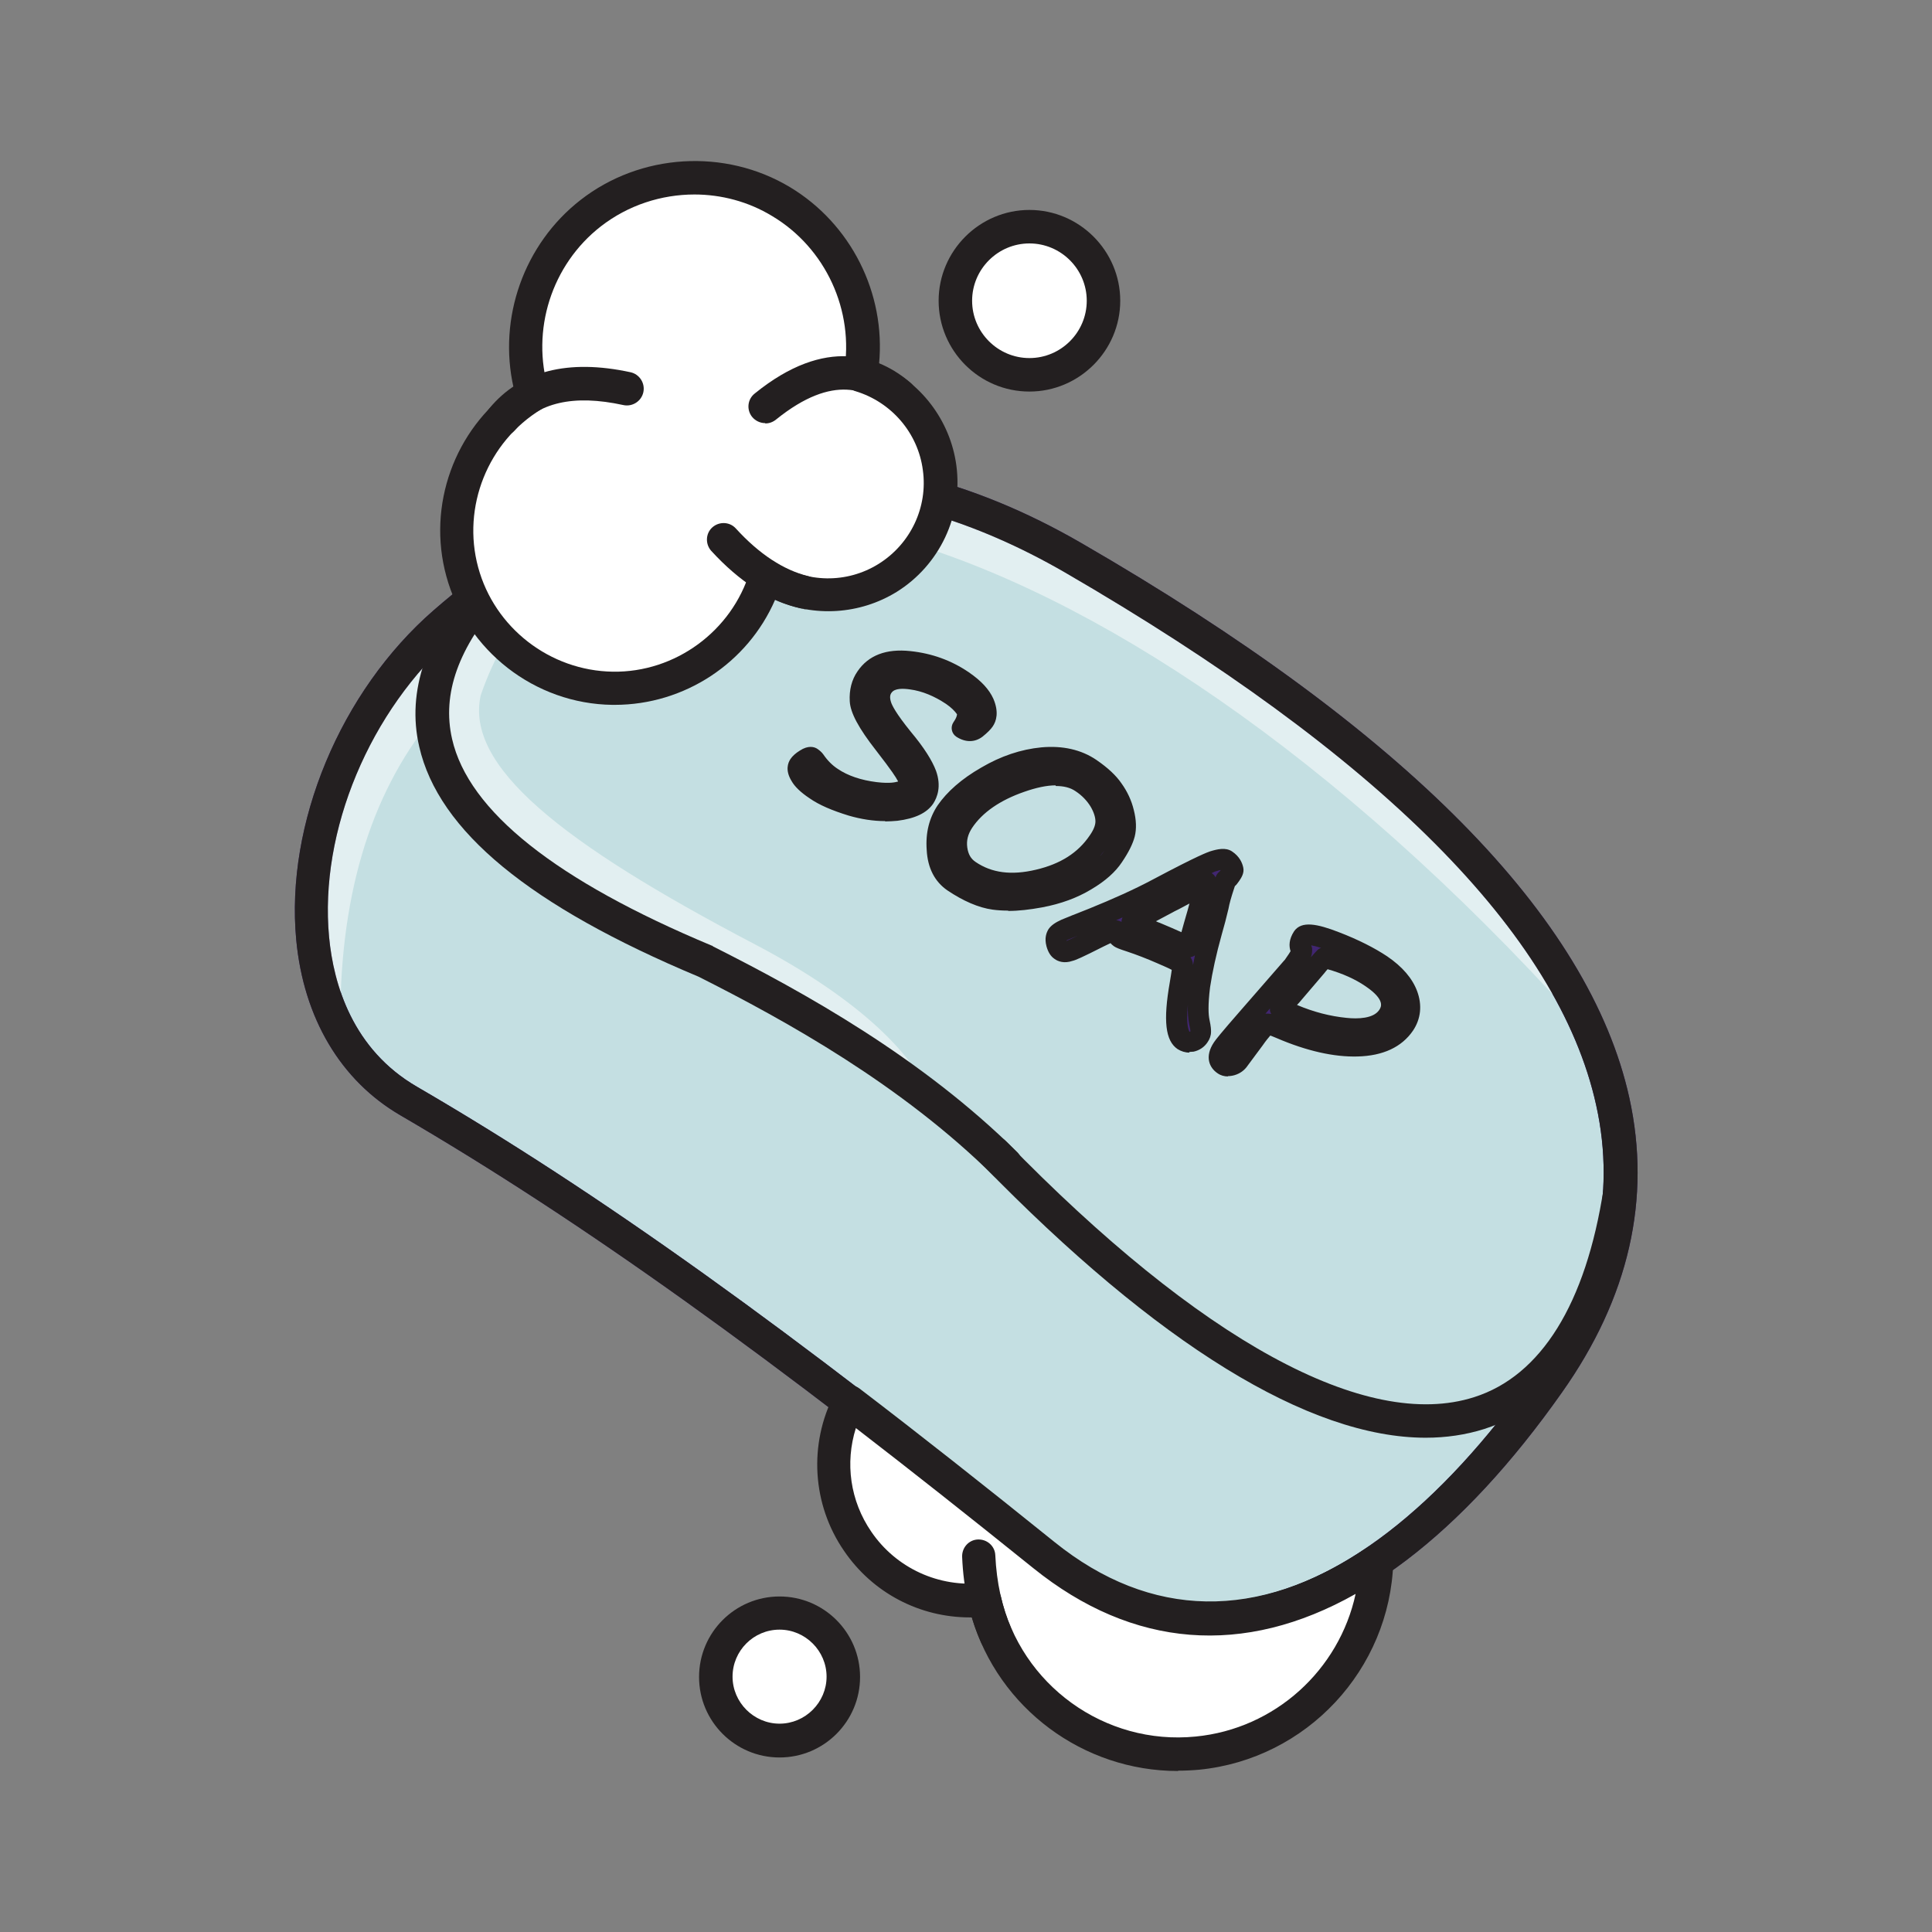
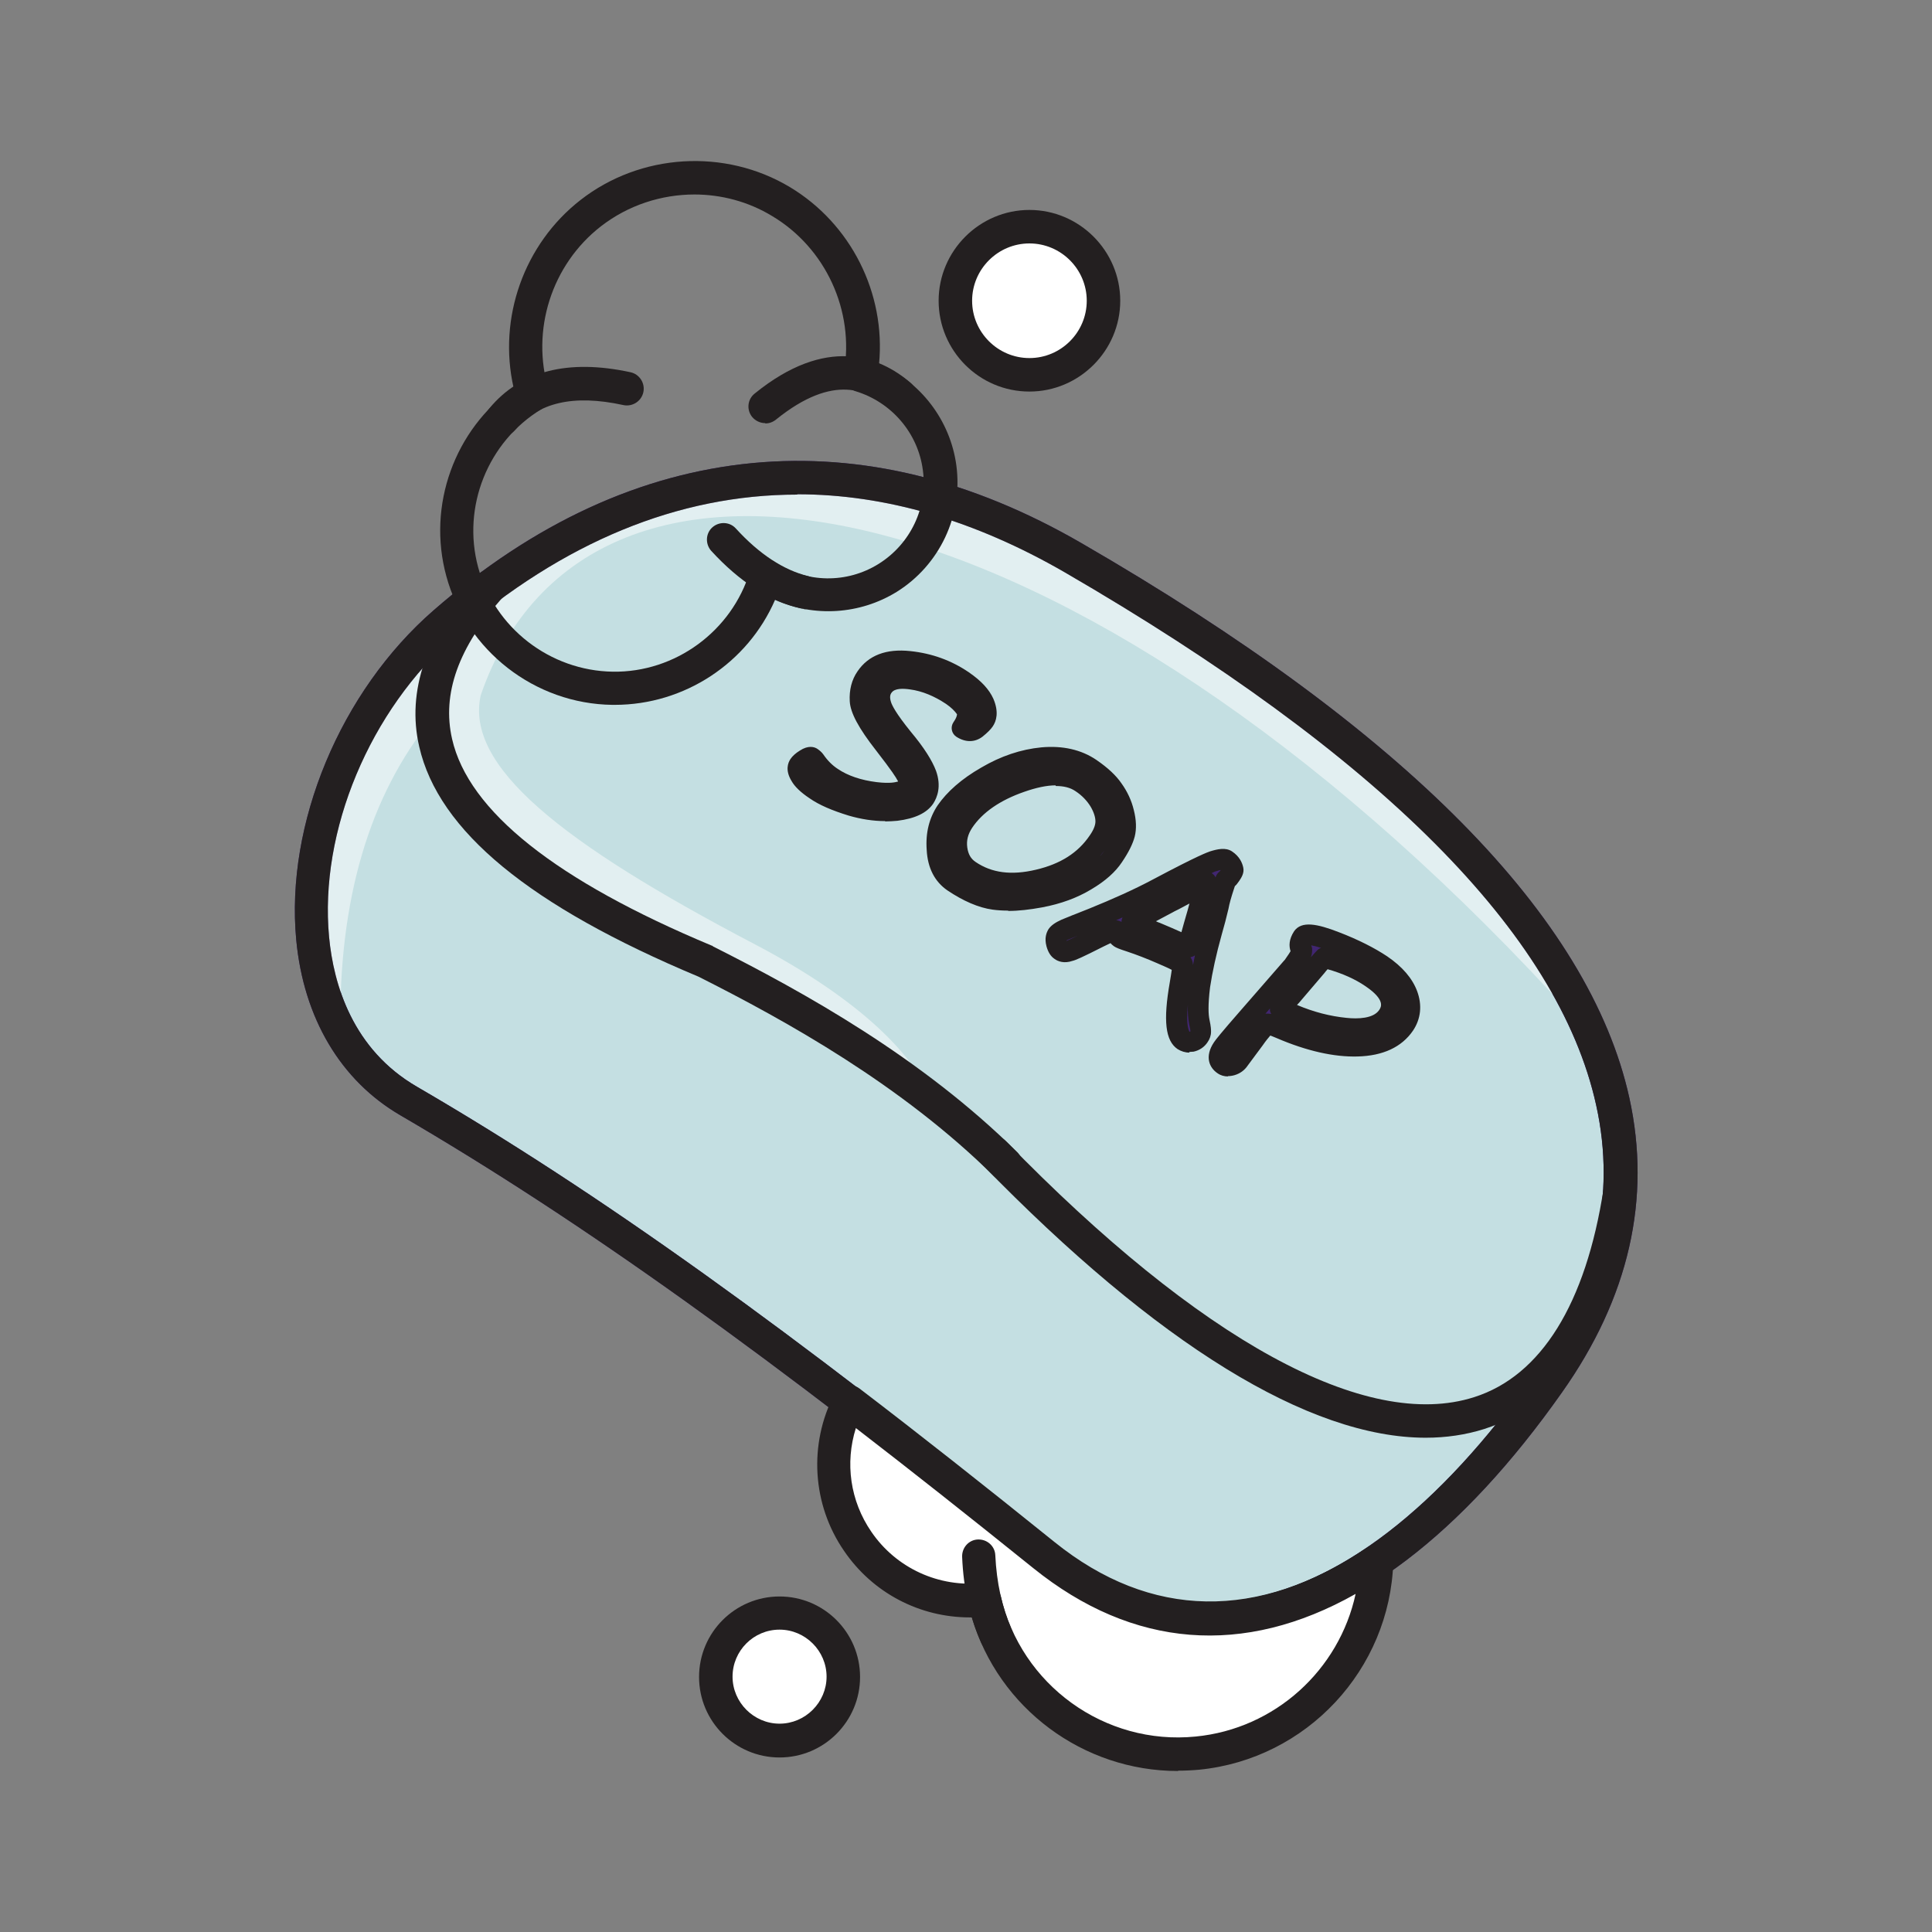
<svg xmlns="http://www.w3.org/2000/svg" id="Layer_1" viewBox="0 0 60 60">
  <rect x="0" y="0" width="60" height="60" fill="#808080" stroke="none" />
  <defs>
    <style>.cls-1{fill:#fff;}.cls-1,.cls-2{fill-rule:evenodd;}.cls-3{opacity:.5;}.cls-3,.cls-4{fill:none;}.cls-2{fill:#c4dfe2;}.cls-5{fill:#412671;}.cls-6{fill:#231f20;}</style>
  </defs>
  <rect class="cls-4" width="60" height="60" />
  <path class="cls-4" d="m17.76,39.49c-1.86.01-3.71,0-5.57,0-1.86,0-3.71,0-5.57,0-.23,0-.32.05-.29.3.09.65.16,1.29.22,1.94.02.21.11.25.3.25,3.6,0,7.2,0,10.8,0,.22,0,.26-.09.27-.27.04-.63.07-1.26.14-1.88.03-.28-.04-.34-.31-.34Z" />
  <path class="cls-4" d="m33.92,53.14c-3.26,0-6.53,0-9.79,0-.31,0-.32.17-.33.37-.01.26.21.15.32.15,1.64,0,3.29,0,4.93,0,.77,0,1.53,0,2.3,0,.91,0,1.82,0,2.73,0,.23,0,.25-.06.2-.27-.05-.22-.16-.25-.36-.25Z" />
  <path class="cls-4" d="m18.6,38.27c.59,0,.8.25.76.84-.24,3.18-.47,6.35-.71,9.53-.02.21.04.35.21.49,1.26.99,2.61,1.84,3.99,2.64.17.1.35.15.55.15,3.73,0,7.45,0,11.18,0,.21,0,.4-.05.57-.16,1.99-1.24,3.83-2.65,5.41-4.39,3.22-3.54,4.5-7.66,3.63-12.4-.43-2.32-1.28-4.49-2.32-6.6-.13-.27-.27-.37-.58-.37-4.27.01-8.53,0-12.8,0-4.27,0-8.53,0-12.8,0-.29,0-.43.09-.56.35-.46.96-.92,1.93-1.31,2.92-.84,2.13-1.42,4.31-1.45,6.62,0,.27.07.36.26.38h1.95s-1.95,0-1.95,0c.04,0,.08,0,.13,0,1.95-.01,3.9,0,5.84,0Zm21.46-.55c.03-.39.28-.65.63-.64.35.01.59.28.59.68,0,.04,0,.09,0,.09-.01.19,0,.33-.06.47-.12.28-.34.42-.64.39-.29-.02-.52-.26-.54-.55-.01-.14,0-.29,0-.44Zm-2.9,7.06c.02-.16.11-.29.23-.4,1.27-1.1,1.94-2.53,2.33-4.13.03-.12.05-.24.09-.36.1-.27.4-.44.67-.39.3.05.52.32.52.65-.13.68-.33,1.37-.6,2.03-.49,1.21-1.19,2.26-2.19,3.12-.23.19-.48.25-.75.1-.24-.14-.34-.35-.3-.63Z" />
  <path class="cls-4" d="m27.82,11.12c2.47.25,4.89-.03,7.29-.65,1.13-.3,2.24-.67,3.32-1.13-.1-.11-.23-.14-.34-.18-1.65-.68-3.37-.98-5.15-.83-2.93.24-5.77-.01-8.53-1.16-1.95-.81-4.03-1.01-6.13-.64-.6.11-1.19.26-1.76.52.04.04.06.06.08.07,1.92.43,3.68,1.23,5.38,2.19,1.82,1.03,3.77,1.61,5.85,1.82Z" />
  <path class="cls-4" d="m17.5,43.21c-1.73.01-3.47,0-5.2,0-1.74,0-3.49,0-5.23,0-.29,0-.33.09-.3.35.38,3.26.76,6.52,1.12,9.79.03.27.12.33.37.33,2.81,0,5.63-.01,8.44,0,.31,0,.37-.12.39-.38.23-3.25.47-6.51.71-9.76.02-.27-.05-.32-.3-.32Z" />
  <path class="cls-4" d="m38.98,23.44c-.67-1.05-1.4-2.07-1.82-3.26-.87-2.43-.68-4.84.16-7.24.26-.73.59-1.43.93-2.12-.11-.06-.18,0-.24.03-2.38.88-4.82,1.45-7.36,1.58-2.85.14-5.59-.28-8.18-1.5-.93-.43-1.81-.95-2.73-1.41-.75-.37-1.54-.68-2.37-.92.06.15.16.2.24.27.73.64,1.38,1.35,1.93,2.16,1.14,1.71,1.66,3.58,1.42,5.63-.2,1.71-.87,3.25-1.76,4.7-1.03,1.67-2.07,3.33-3.02,5.03q-.21.37.21.37c8.07,0,16.14,0,24.21,0,.12,0,.23-.01.39-.02-.07-.14-.12-.24-.18-.33-.58-1.02-1.21-2.01-1.83-2.99Z" />
  <path class="cls-4" d="m51.07,14.29c-2.58-2.08-5.51-2.51-8.66-1.7-1.76.45-3.24,1.36-4.29,2.91-.35.51-.3,1.05-.3,1.53.37-.33.75-.69,1.14-1.04,2.22-1.99,4.81-2.79,7.72-2.18,4.23.88,6.92,5.72,4.28,10.12-.63,1.06-1.42,2-2.22,2.93-1.45,1.7-2.36,3.65-2.84,5.82-.22.98-.44,1.97-.35,2.97.14,1.52.18,3.03-.07,4.54-.03.2.04.26.21.3.76.18,1.31-.29,1.31-1.12,0-.42-.1-.83-.23-1.22-.59-1.8-.43-3.57.23-5.32.71-1.88,1.77-3.56,2.89-5.21.99-1.44,2.05-2.82,2.93-4.33,1.77-3.08.93-6.84-1.75-9Z" />
  <path class="cls-4" d="m48.51,25.22c.61-.74,1.2-1.49,1.63-2.35,1.41-2.78.36-6.02-2.43-7.41-1.92-.95-3.85-.73-5.75.04-1.63.66-2.79,1.91-3.81,3.29-.11.15-.06.28-.02.41.22.75.54,1.45.96,2.11,1.37,2.16,2.77,4.29,3.91,6.58.67,1.35,1.26,2.73,1.76,4.26.29-1.11.63-2.1,1.06-3.05.66-1.45,1.67-2.66,2.68-3.87Z" />
  <path class="cls-4" d="m17.76,39.49c-1.86.01-3.71,0-5.57,0-1.86,0-3.71,0-5.57,0-.23,0-.32.05-.29.3.09.65.16,1.29.22,1.94.02.21.11.25.3.25,3.6,0,7.2,0,10.8,0,.22,0,.26-.09.27-.27.04-.63.07-1.26.14-1.88.03-.28-.04-.34-.31-.34Z" />
  <path class="cls-4" d="m33.92,53.14c-3.26,0-6.53,0-9.79,0-.31,0-.32.17-.33.37-.01.26.21.15.32.15,1.64,0,3.29,0,4.93,0,.77,0,1.53,0,2.3,0,.91,0,1.82,0,2.73,0,.23,0,.25-.06.2-.27-.05-.22-.16-.25-.36-.25Z" />
  <path class="cls-4" d="m18.6,38.27c.59,0,.8.25.76.84-.24,3.18-.47,6.35-.71,9.53,0,0,0,0,0,0l.14-1.91-.14,1.91c-.01.21.04.34.21.48,1.26.99,2.61,1.84,3.99,2.64.17.1.35.15.55.15,3.73,0,7.45,0,11.18,0,.21,0,.4-.05.57-.16,1.99-1.24,3.83-2.65,5.41-4.39,3.22-3.54,4.5-7.66,3.63-12.4-.43-2.32-1.28-4.49-2.32-6.6-.13-.27-.27-.37-.58-.37-4.27.01-8.53,0-12.8,0-4.27,0-8.53,0-12.8,0-.29,0-.43.09-.56.35-.46.96-.92,1.93-1.31,2.92-.84,2.13-1.42,4.31-1.45,6.62,0,.27.07.36.26.38.04,0,.08,0,.13,0,1.95-.01,3.9,0,5.84,0Z" />
  <path class="cls-4" d="m27.82,11.12c2.47.25,4.89-.03,7.29-.65,1.13-.3,2.24-.67,3.32-1.13-.1-.11-.23-.14-.34-.18-1.65-.68-3.37-.98-5.15-.83-2.93.24-5.77-.01-8.53-1.16-1.95-.81-4.03-1.01-6.13-.64-.6.11-1.19.26-1.76.52.04.04.06.06.08.07,1.92.43,3.68,1.23,5.38,2.19,1.82,1.03,3.77,1.61,5.85,1.82Z" />
  <path class="cls-4" d="m17.5,43.21c-1.73.01-3.47,0-5.2,0-1.74,0-3.49,0-5.23,0-.29,0-.33.09-.3.35.38,3.26.76,6.52,1.12,9.79.03.27.12.33.37.33,2.81,0,5.63-.01,8.44,0,.31,0,.37-.12.39-.38.23-3.25.47-6.51.71-9.76.02-.27-.05-.32-.3-.32Z" />
  <path class="cls-4" d="m48.51,25.22c.61-.74,1.2-1.49,1.63-2.35,1.41-2.78.36-6.02-2.43-7.41-1.92-.95-3.85-.73-5.75.04-1.63.66-2.79,1.91-3.81,3.29-.11.15-.06.28-.02.41.22.75.54,1.45.96,2.11,1.37,2.16,2.77,4.29,3.91,6.58.67,1.35,1.26,2.73,1.76,4.26.29-1.11.63-2.1,1.06-3.05.66-1.45,1.67-2.66,2.68-3.87Z" />
  <path class="cls-4" d="m51.07,14.29c-2.58-2.08-5.51-2.51-8.66-1.7-1.76.45-3.24,1.36-4.29,2.91-.35.51-.3,1.05-.3,1.53.37-.33.75-.69,1.14-1.04,2.22-1.99,4.81-2.79,7.72-2.18,4.23.88,6.92,5.72,4.28,10.12-.63,1.06-1.42,2-2.22,2.93-1.45,1.7-2.36,3.65-2.84,5.82-.22.98-.44,1.97-.35,2.97.14,1.52.18,3.03-.07,4.54-.03.2.04.26.21.3.76.18,1.31-.29,1.31-1.12,0-.42-.1-.83-.23-1.22-.59-1.8-.43-3.57.23-5.32.71-1.88,1.77-3.56,2.89-5.21.99-1.44,2.05-2.82,2.93-4.33,1.77-3.08.93-6.84-1.75-9Z" />
  <path class="cls-4" d="m38.98,23.44c-.67-1.05-1.4-2.07-1.82-3.26-.87-2.43-.68-4.84.16-7.24.26-.73.59-1.43.93-2.12-.11-.06-.18,0-.24.03-2.38.88-4.82,1.45-7.36,1.58-2.85.14-5.59-.28-8.18-1.5-.93-.43-1.81-.95-2.73-1.41-.75-.37-1.54-.68-2.37-.92.06.15.16.2.24.27.73.64,1.38,1.35,1.93,2.16,1.14,1.71,1.66,3.58,1.42,5.63-.2,1.71-.87,3.25-1.76,4.7-1.03,1.67-2.07,3.33-3.02,5.03q-.21.37.21.37c8.07,0,16.14,0,24.21,0,.12,0,.23-.01.39-.02-.07-.14-.12-.24-.18-.33-.58-1.02-1.21-2.01-1.83-2.99Z" />
  <path class="cls-2" d="m33.33,17.32c15.42,8.92,20.39,17.62,14.76,25.63-5.01,7.12-10.71,9.35-15.67,5.35-7.01-5.65-13.39-10.41-19.72-14.1-4.72-2.75-3.59-10.76,1.11-14.85,6.16-5.37,12.98-5.81,19.52-2.02Z" />
  <path class="cls-5" d="m37.55,50.79c-1.91,0-3.74-.7-5.46-2.09-8.18-6.6-14.06-10.8-19.65-14.06-1.86-1.08-3.01-3.02-3.24-5.45-.34-3.6,1.37-7.72,4.27-10.24,3.11-2.71,6.44-4.24,9.91-4.57,3.38-.32,6.81.52,10.21,2.49,10.05,5.81,15.77,11.61,17.01,17.22.69,3.13-.01,6.21-2.09,9.15-3.11,4.42-6.51,7-9.84,7.47-.38.05-.75.08-1.12.08ZM24.76,15.36c-3.69,0-7.27,1.47-10.62,4.38-2.66,2.31-4.23,6.08-3.92,9.36.14,1.48.73,3.49,2.73,4.65,5.64,3.28,11.56,7.52,19.78,14.15,1.82,1.47,3.77,2.07,5.78,1.79,3.04-.43,6.2-2.86,9.14-7.04,1.9-2.7,2.55-5.5,1.92-8.33-1.17-5.32-6.73-10.88-16.51-16.55-2.79-1.61-5.57-2.42-8.3-2.42Z" />
  <g class="cls-3">
    <path class="cls-1" d="m33.33,17.32c7.51,4.34,12.54,8.64,15.08,12.82-.06.25-.12.49-.19.74C33.29,14.78,18.27,11.91,14.93,21.59c-.49,2.19,2.45,4.56,8.52,7.74,3.34,1.75,5.03,3.54,5.43,4.79-3.45-2.45-6.94-4.44-10.48-5.95-3.25-2.24-4.91-4.19-4.98-5.86-1.96,2.41-2.91,5.65-2.85,9.73-2.01-3.59-.54-9.4,3.23-12.69,6.16-5.37,12.98-5.81,19.52-2.02" />
  </g>
  <path class="cls-6" d="m37.55,50.79c-1.91,0-3.74-.7-5.46-2.09-8.18-6.6-14.06-10.8-19.65-14.06-1.86-1.08-3.01-3.02-3.24-5.45-.34-3.6,1.37-7.72,4.27-10.24,3.11-2.71,6.44-4.24,9.91-4.57,3.38-.32,6.81.52,10.21,2.49,10.05,5.81,15.77,11.61,17.01,17.22.69,3.13-.01,6.21-2.09,9.15-3.11,4.42-6.51,7-9.84,7.47-.38.05-.75.08-1.12.08ZM24.76,15.36c-3.69,0-7.27,1.47-10.62,4.38-2.66,2.31-4.23,6.08-3.92,9.36.14,1.48.73,3.49,2.73,4.65,5.64,3.28,11.56,7.52,19.78,14.15,1.82,1.47,3.77,2.07,5.78,1.79,3.04-.43,6.2-2.86,9.14-7.04,1.9-2.7,2.55-5.5,1.92-8.33-1.17-5.32-6.73-10.88-16.51-16.55-2.79-1.61-5.57-2.42-8.3-2.42Z" />
  <path class="cls-6" d="m44.28,44.65c-3.62,0-8.33-2.89-13.78-8.49-.2-.21-.2-.53.01-.73.21-.2.53-.2.73.01,6.03,6.2,11.19,9.02,14.54,7.95,2.08-.66,3.47-2.9,4.02-6.47.04-.28.31-.48.59-.43.28.04.48.31.43.59-.61,3.98-2.25,6.51-4.73,7.3-.57.18-1.18.27-1.82.27Z" />
  <path class="cls-6" d="m31.22,36.67c-.13,0-.26-.05-.36-.15-2.87-2.83-6.41-4.8-9.17-6.19-5.23-2.19-8.07-4.52-8.67-7.14-.4-1.72.22-3.51,1.82-5.33.19-.21.52-.24.73-.05.22.19.24.52.05.73-1.39,1.57-1.9,3.01-1.58,4.41.51,2.24,3.23,4.4,8.07,6.42.01,0,.02,0,.03.02,2.84,1.43,6.48,3.45,9.45,6.39.2.2.21.53,0,.73-.1.1-.24.15-.37.15Z" />
-   <path class="cls-1" d="m26.73,11.64c.37-2.13-.61-4.27-2.47-5.39-1.86-1.11-4.21-.97-5.91.36-1.71,1.33-2.42,3.57-1.8,5.65-1.87,1.14-2.76,3.37-2.19,5.49.58,2.11,2.48,3.59,4.67,3.62,2.19.03,4.13-1.39,4.77-3.49,1.14.76,2.62.78,3.78.06,1.16-.72,1.79-2.06,1.61-3.42-.18-1.36-1.14-2.48-2.45-2.88Z" />
  <path class="cls-6" d="m19.09,21.89s-.05,0-.07,0c-2.41-.03-4.53-1.68-5.16-4-.6-2.2.26-4.55,2.09-5.85-.49-2.16.32-4.46,2.08-5.83,1.86-1.45,4.48-1.61,6.5-.4,1.9,1.14,2.98,3.3,2.77,5.49,1.29.55,2.21,1.75,2.4,3.15.21,1.56-.52,3.1-1.85,3.93-1.15.71-2.57.79-3.78.25-.85,1.96-2.81,3.26-4.98,3.26Zm2.48-15.85c-1.03,0-2.06.33-2.91.99-1.53,1.19-2.18,3.23-1.62,5.09.07.23-.03.47-.23.59-1.66,1.01-2.47,3.03-1.96,4.91.51,1.88,2.23,3.21,4.18,3.24,1.94.03,3.7-1.26,4.26-3.12.05-.16.17-.28.32-.34.15-.06.33-.03.46.06.97.65,2.23.67,3.22.05.99-.62,1.53-1.76,1.37-2.91-.15-1.15-.97-2.11-2.09-2.45-.25-.08-.41-.33-.36-.59.33-1.91-.57-3.86-2.23-4.85-.74-.45-1.58-.67-2.42-.67Z" />
  <path class="cls-6" d="m24.97,18.9s-.08,0-.12-.01c-.96-.23-1.89-.83-2.76-1.78-.19-.21-.18-.54.03-.73.21-.19.54-.18.73.03.73.8,1.48,1.29,2.24,1.48.28.07.45.35.38.63-.06.24-.27.4-.5.4Z" />
  <path class="cls-6" d="m23.76,13.14c-.15,0-.3-.07-.4-.19-.18-.22-.15-.55.08-.73,2.22-1.8,3.86-1.17,4.84-.33.22.19.24.51.06.73-.19.22-.51.24-.73.06-.64-.55-1.7-1.11-3.51.35-.1.08-.21.12-.33.12Z" />
  <path class="cls-6" d="m15.6,13.53c-.12,0-.23-.04-.33-.12-.22-.18-.25-.51-.07-.73.96-1.16,2.44-1.54,4.38-1.12.28.06.46.34.4.62-.06.28-.34.46-.62.4-1.56-.34-2.65-.08-3.36.77-.1.12-.25.19-.4.19Z" />
  <path class="cls-1" d="m42.74,48.5h0c-.09,3.1-2.47,5.65-5.56,5.95-3.09.3-5.92-1.74-6.61-4.77-1.55.17-3.06-.53-3.94-1.82-.88-1.28-.98-2.95-.27-4.33,1.97,1.51,3.99,3.1,6.05,4.76,3.26,2.62,6.83,2.56,10.32.19Z" />
  <path class="cls-6" d="m36.58,55c-2.94,0-5.56-1.94-6.4-4.77-.02,0-.04,0-.06,0-1.56,0-3.02-.76-3.91-2.07-.99-1.44-1.1-3.31-.3-4.86.07-.14.2-.23.35-.27.15-.03.31,0,.43.09,1.86,1.42,3.85,2.99,6.06,4.77,2.98,2.4,6.33,2.46,9.71.17.16-.11.37-.12.54-.03.17.09.27.28.27.47-.1,3.35-2.69,6.13-6.03,6.46-.22.02-.44.03-.65.03Zm-6.01-5.83c.24,0,.45.17.51.4.63,2.76,3.23,4.64,6.05,4.36,2.47-.24,4.46-2.07,4.97-4.43-3.47,1.96-6.92,1.69-10.01-.8-2-1.61-3.81-3.04-5.51-4.35-.34,1.08-.18,2.26.48,3.22.77,1.13,2.1,1.74,3.46,1.59.02,0,.04,0,.06,0Z" />
  <path class="cls-6" d="m30.94,51.32c-.2,0-.39-.11-.47-.31-.35-.78-.55-1.68-.59-2.66-.01-.29.21-.53.49-.54.29-.01.53.21.54.49.04.85.21,1.62.5,2.29.12.26,0,.57-.26.69-.07.03-.14.04-.21.04Z" />
  <path class="cls-1" d="m24.21,50.09c1.1,0,1.98.89,1.98,1.98s-.89,1.98-1.98,1.98-1.98-.89-1.98-1.98.89-1.98,1.98-1.98Z" />
  <path class="cls-6" d="m24.21,54.58c-1.38,0-2.5-1.12-2.5-2.5s1.12-2.5,2.5-2.5,2.5,1.12,2.5,2.5-1.12,2.5-2.5,2.5Zm0-3.97c-.81,0-1.46.66-1.46,1.46s.66,1.46,1.46,1.46,1.46-.66,1.46-1.46-.66-1.46-1.46-1.46Z" />
  <path class="cls-1" d="m31.97,7.03c1.27,0,2.3,1.03,2.3,2.3s-1.03,2.3-2.3,2.3-2.3-1.03-2.3-2.3,1.03-2.3,2.3-2.3Z" />
  <path class="cls-6" d="m31.97,12.16c-1.56,0-2.82-1.27-2.82-2.82s1.27-2.82,2.82-2.82,2.82,1.27,2.82,2.82-1.27,2.82-2.82,2.82Zm0-4.6c-.98,0-1.78.8-1.78,1.78s.8,1.78,1.78,1.78,1.78-.8,1.78-1.78-.8-1.78-1.78-1.78Z" />
  <path class="cls-5" d="m41.13,29.74c-.05.05-.13.14-.25.28-.21.25-.44.52-.7.81-.13.15-.28.32-.43.51.68.34,1.36.54,2.02.61.67.06,1.11-.06,1.32-.38.26-.39.09-.79-.51-1.2-.39-.27-.88-.48-1.46-.63Zm-.71-.24c-.08-.11-.07-.25.04-.4.08-.12.42-.07,1,.15.58.23,1.06.47,1.44.72.42.28.69.59.81.93.13.34.09.65-.1.93-.29.42-.77.64-1.46.66-.69.02-1.48-.16-2.37-.54-.24-.1-.38-.14-.42-.13-.04.01-.18.17-.4.47-.23.3-.38.51-.46.64-.06.09-.14.14-.24.18-.1.03-.19.02-.26-.03-.17-.11-.17-.28-.02-.51.08-.12.35-.45.81-.96l1.35-1.55s.08-.11.17-.24c.09-.14.13-.23.12-.29Zm-3.52-.09c.04-.2.13-.54.27-1.04.15-.53.24-.85.27-.97-.26.15-.63.35-1.12.61l-1.18.63c.06,0,.18.05.37.14.14.08.27.14.38.18.59.25.93.4,1.02.45Zm1.37-2.39s-.02.08-.07.16c-.06.08-.11.14-.15.17l-.04.14c-.09.27-.15.49-.19.68-.06.25-.12.5-.2.78-.18.63-.3,1.18-.36,1.67-.06.49-.07.86-.02,1.11.03.16.05.26.05.31,0,.05-.02.1-.05.15-.06.08-.13.14-.23.16-.1.02-.18,0-.26-.05-.24-.17-.28-.75-.1-1.75.07-.4.09-.6.06-.62-.09-.06-.31-.17-.65-.32-.34-.15-.66-.27-.96-.37-.17-.05-.28-.09-.32-.12-.05-.03-.08-.09-.1-.17,0-.01-.01-.03-.03-.04-.04-.03-.22.03-.52.19-.51.25-.82.4-.93.44-.11.04-.21.03-.28-.02-.05-.03-.09-.11-.12-.22-.03-.11-.03-.2.02-.26.04-.06.13-.12.27-.18.14-.06.42-.17.85-.34.76-.3,1.43-.61,2.02-.92.94-.5,1.51-.78,1.72-.85.2-.06.34-.08.4-.04.13.09.2.18.21.3Zm-8.37-1.5c-.18.26-.25.54-.2.84.04.3.18.52.4.67.57.39,1.28.49,2.12.28.84-.2,1.46-.6,1.87-1.19.15-.23.23-.44.23-.63,0-.19-.07-.4-.2-.62-.13-.23-.32-.42-.57-.59-.43-.29-1.05-.29-1.87,0-.82.29-1.41.7-1.78,1.24Zm-.32,1.86c-.3-.21-.47-.54-.5-1.01-.03-.46.06-.86.29-1.18.26-.38.68-.74,1.25-1.08.57-.33,1.15-.53,1.74-.58.59-.05,1.09.06,1.49.33.31.21.55.43.7.65.16.22.27.45.33.71.07.26.08.48.03.67-.05.19-.17.42-.35.7-.18.26-.46.51-.85.75-.39.24-.86.41-1.42.52-.55.1-1.03.13-1.42.07-.39-.06-.82-.24-1.28-.55Zm.28-4.77c.17-.25.21-.45.12-.6-.09-.14-.24-.28-.43-.42-.4-.27-.82-.44-1.26-.51-.44-.06-.73.01-.88.24-.11.16-.13.35-.07.57.06.22.29.57.68,1.04.38.46.62.83.72,1.11.1.28.08.53-.06.73-.14.21-.43.34-.88.39-.44.05-.91,0-1.39-.14-.48-.14-.86-.31-1.13-.5-.23-.16-.39-.3-.47-.44-.08-.13-.1-.24-.04-.32.04-.06.1-.11.19-.17.09-.06.16-.08.19-.05.04.03.07.06.1.1.15.21.33.39.53.53.36.24.81.4,1.36.46.55.06.88,0,1.01-.18.05-.08.04-.19-.03-.35-.07-.15-.31-.48-.7-.98-.48-.62-.74-1.07-.75-1.35-.02-.28.05-.53.19-.73.27-.4.71-.56,1.33-.49.62.07,1.18.27,1.67.61.33.22.54.45.64.68.1.23.11.41.01.55-.04.06-.13.15-.25.24-.12.1-.27.09-.43-.02Z" />
  <path class="cls-6" d="m38.14,33.43c-.12,0-.23-.03-.33-.1-.25-.17-.41-.51-.11-.96.06-.09.21-.28.83-.99l1.35-1.55s.01-.01.02-.02c0,0,0,0,0,0,0,0,.03-.04.13-.19.02-.04.04-.06.05-.08-.05-.15-.06-.36.11-.62.23-.33.72-.23,1.39.03.6.23,1.11.49,1.5.75.47.32.78.68.93,1.08.16.43.12.86-.13,1.23-.35.51-.93.78-1.72.8-.73.02-1.58-.17-2.51-.57-.09-.04-.15-.06-.2-.08-.05.06-.13.15-.24.31-.27.36-.4.54-.46.62-.1.15-.24.25-.41.3-.07.02-.14.03-.21.03Zm.05-.59h0Zm2.09-1.63c.52.22,1.03.35,1.53.4.37.04.84.02,1.02-.24.06-.09.21-.31-.42-.74-.32-.22-.72-.4-1.18-.53-.03.03-.06.07-.1.12-.23.27-.46.54-.7.82-.05.06-.1.12-.15.17Zm-.91.27s.07,0,.11.01c-.02-.03-.03-.06-.04-.1,0-.02,0-.05,0-.07l-.14.16s.05,0,.08,0Zm1.35-2.12s.03.07.03.11c0,.08,0,.16-.04.26.09-.1.16-.18.21-.23.03-.03.07-.05.11-.06-.15-.05-.24-.07-.3-.08Zm-.61.12h0Zm-3.17,3.21c-.13,0-.26-.04-.37-.11-.38-.26-.45-.88-.24-2.08.03-.18.05-.3.06-.38-.09-.05-.23-.11-.46-.21-.32-.14-.63-.26-.93-.36-.25-.08-.34-.12-.4-.16-.04-.03-.08-.06-.11-.1-.05.02-.12.06-.21.1-.69.35-.88.43-.97.45-.26.09-.45.02-.56-.06-.12-.08-.2-.21-.25-.39-.07-.26,0-.43.06-.53.08-.12.21-.21.41-.3.14-.06.42-.17.85-.34.74-.3,1.41-.6,1.99-.91,1.43-.76,1.69-.84,1.77-.87.23-.07.48-.13.68,0,.24.16.32.36.35.5.04.17-.06.32-.12.41-.05.07-.09.13-.14.17l-.02.06c-.09.27-.15.48-.18.65-.06.26-.13.52-.21.8-.17.61-.29,1.16-.36,1.63-.07.56-.05.86-.02,1,.05.23.05.32.05.38,0,.12-.04.23-.11.33-.1.15-.25.25-.43.29-.05,0-.1.01-.14.01Zm-.05-1.49c-.07.7.05.83.05.84.01,0,.02,0,.03-.01,0-.03-.01-.1-.04-.23-.03-.16-.05-.36-.04-.6Zm.08-1.47c.05.06.07.13.08.24.02-.1.04-.2.06-.3-.02.01-.03.02-.05.03-.03.01-.06.02-.09.03Zm-3.85-.51h0s0,0,0,0c.05-.02.14-.06.35-.16-.11.04-.19.08-.25.1-.05.02-.08.03-.1.05Zm2.78-.61s.08.04.12.05c.28.12.5.21.67.29.05-.18.11-.4.19-.67.02-.07.04-.15.06-.22-.14.07-.29.16-.46.24l-.58.31Zm-1.24-.03c.06,0,.11.02.17.05,0-.05.01-.09.03-.14-.06.03-.13.06-.2.09Zm2.97-1.46s.01,0,.02.01c.04.03.08.07.1.12h0c.02-.08.07-.14.13-.19h0s.01-.01.03-.04c-.03,0-.08.02-.15.04-.03,0-.07.03-.14.06Zm.35,0s0,0,0,0c0,0,0,0,0,0Zm0,0s0,0,0,0c0,0,0,0,0,0Zm0-.18h0Zm-6.67,1.34c-.17,0-.33-.01-.48-.03-.44-.06-.92-.27-1.41-.6-.39-.27-.61-.69-.64-1.25-.04-.54.08-1,.34-1.39.29-.42.74-.82,1.35-1.17.61-.36,1.24-.57,1.87-.63.66-.06,1.24.07,1.71.39.35.24.61.48.78.73.18.25.31.53.38.82.08.31.09.59.03.83-.06.23-.19.49-.4.8-.2.3-.51.58-.95.84-.43.26-.94.45-1.53.56-.38.07-.73.11-1.05.11Zm1.47-3.89c-.27,0-.6.07-.97.2-.75.26-1.3.64-1.62,1.12h0c-.13.2-.18.39-.15.61.03.21.11.35.26.45.5.34,1.11.42,1.87.24.77-.18,1.31-.53,1.67-1.06.12-.17.18-.32.18-.44,0-.13-.05-.29-.15-.46-.11-.18-.27-.35-.47-.48-.16-.11-.36-.16-.61-.16Zm1.52,2.02c-.05.06-.09.12-.14.18.06-.06.1-.12.14-.18Zm-4.37-.89h0,0Zm-2.44-.02c-.37,0-.75-.06-1.13-.17-.52-.16-.92-.33-1.22-.54-.27-.18-.46-.36-.56-.54-.2-.33-.11-.56-.03-.68.06-.09.16-.18.29-.26.26-.17.45-.12.55-.05.07.05.13.1.18.17.13.19.28.34.45.45.31.21.72.35,1.21.41.42.05.59,0,.66-.02,0-.01-.01-.03-.02-.04-.04-.08-.17-.29-.66-.92-.54-.69-.8-1.17-.82-1.53-.02-.35.06-.67.24-.93.34-.5.89-.71,1.64-.63.67.07,1.28.29,1.82.66.38.26.63.53.76.82.18.42.09.7-.02.86-.06.09-.17.2-.32.32-.24.18-.53.18-.81,0-.15-.1-.19-.3-.09-.45.12-.17.11-.25.11-.25-.07-.1-.18-.21-.34-.32-.36-.24-.74-.4-1.12-.45-.21-.03-.47-.04-.57.1-.04.05-.07.13-.02.29.03.1.15.35.62.93.41.49.66.89.78,1.21.17.48.04.82-.09,1.02-.2.29-.56.46-1.11.53-.13.01-.25.02-.38.02Z" />
</svg>